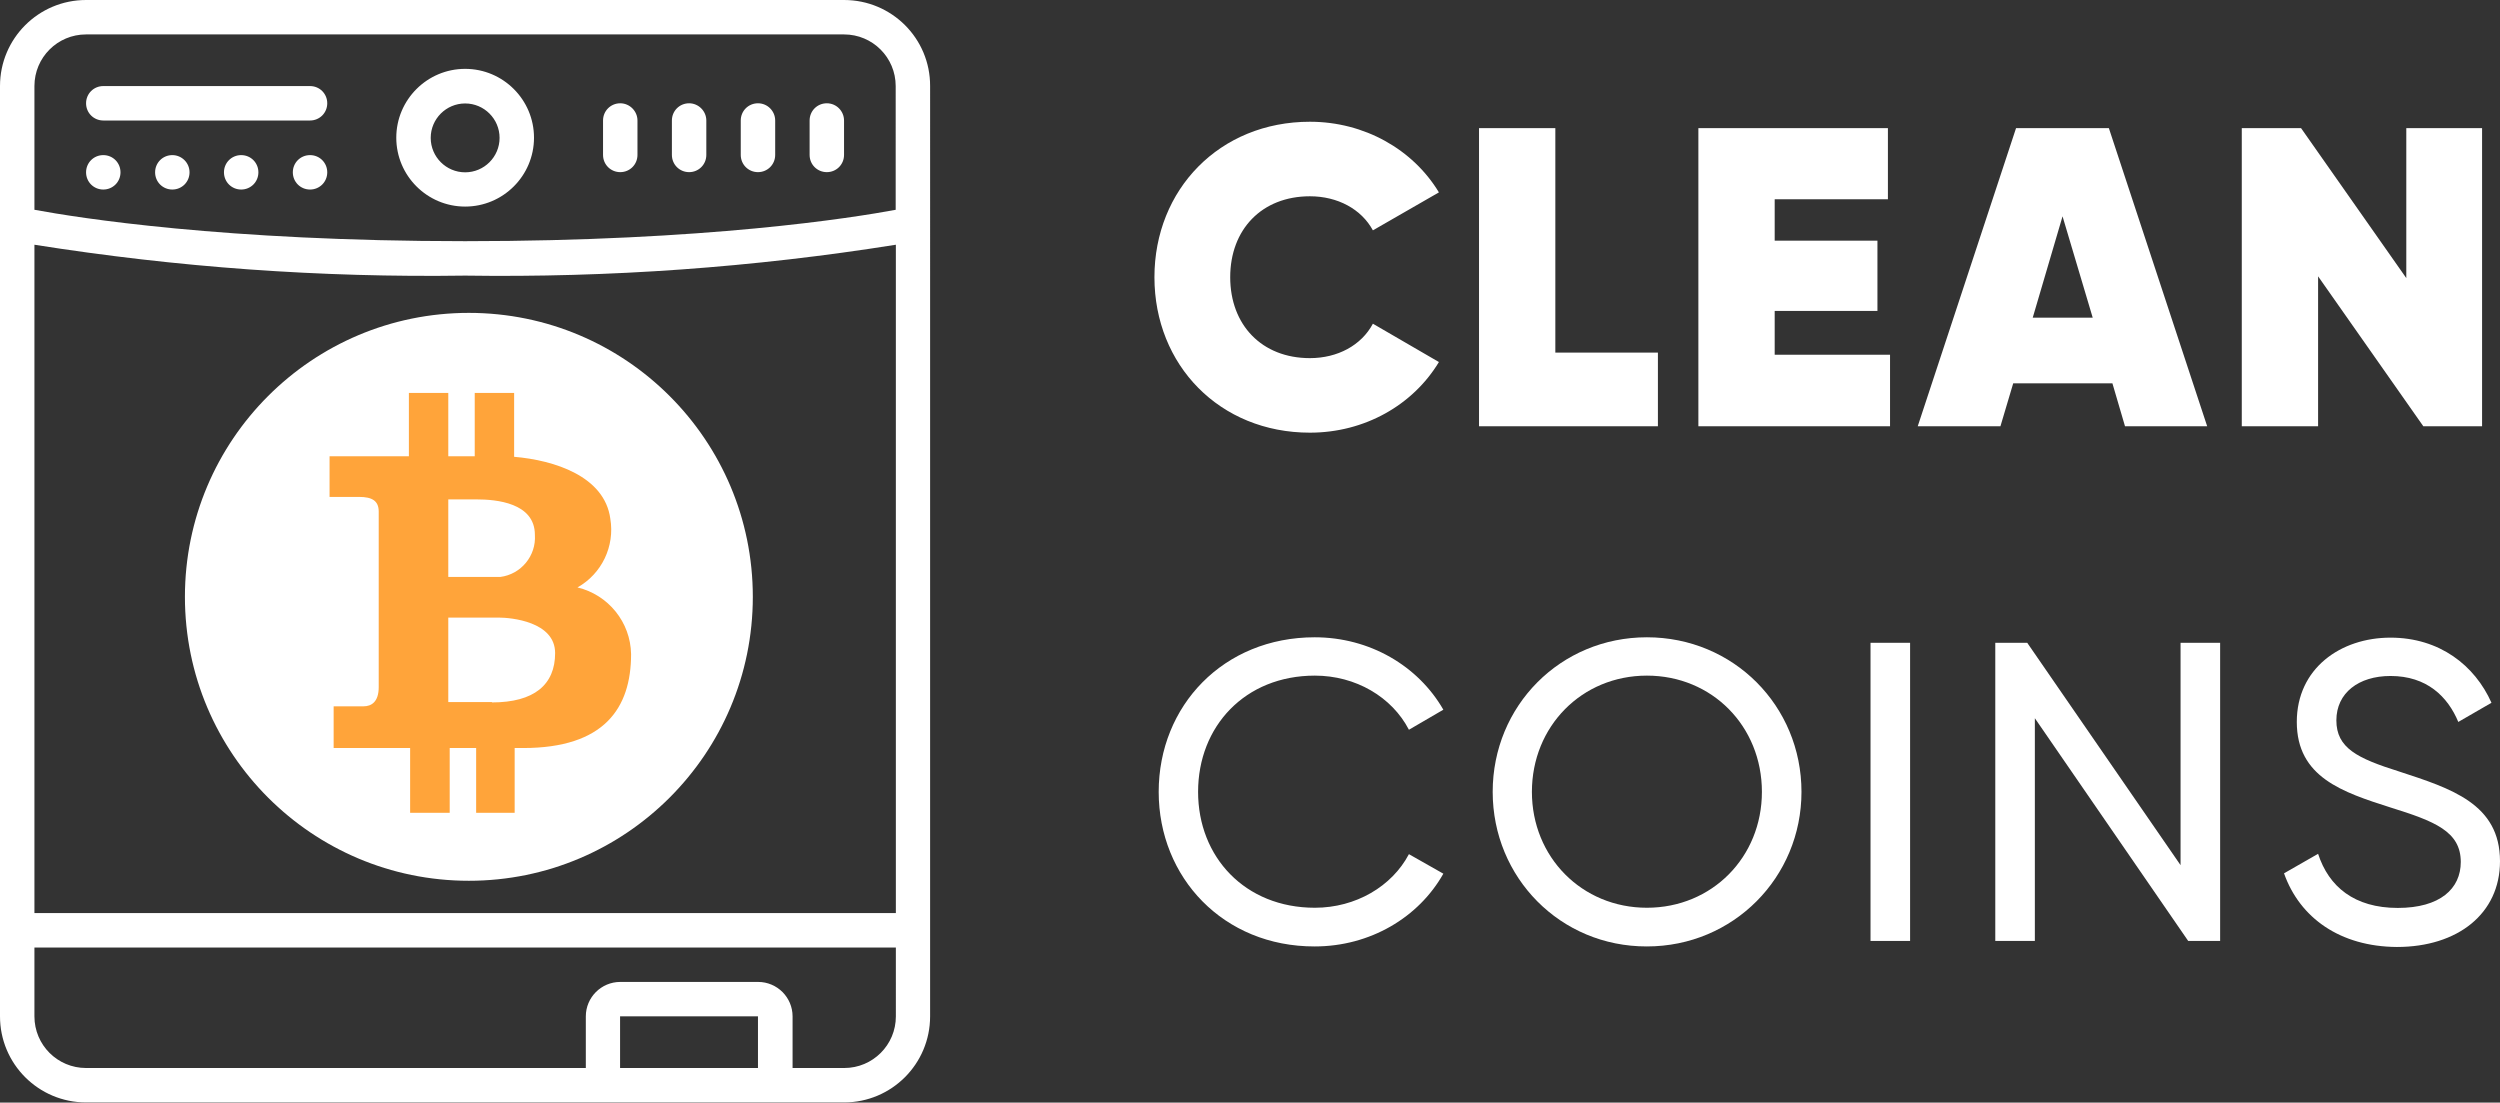
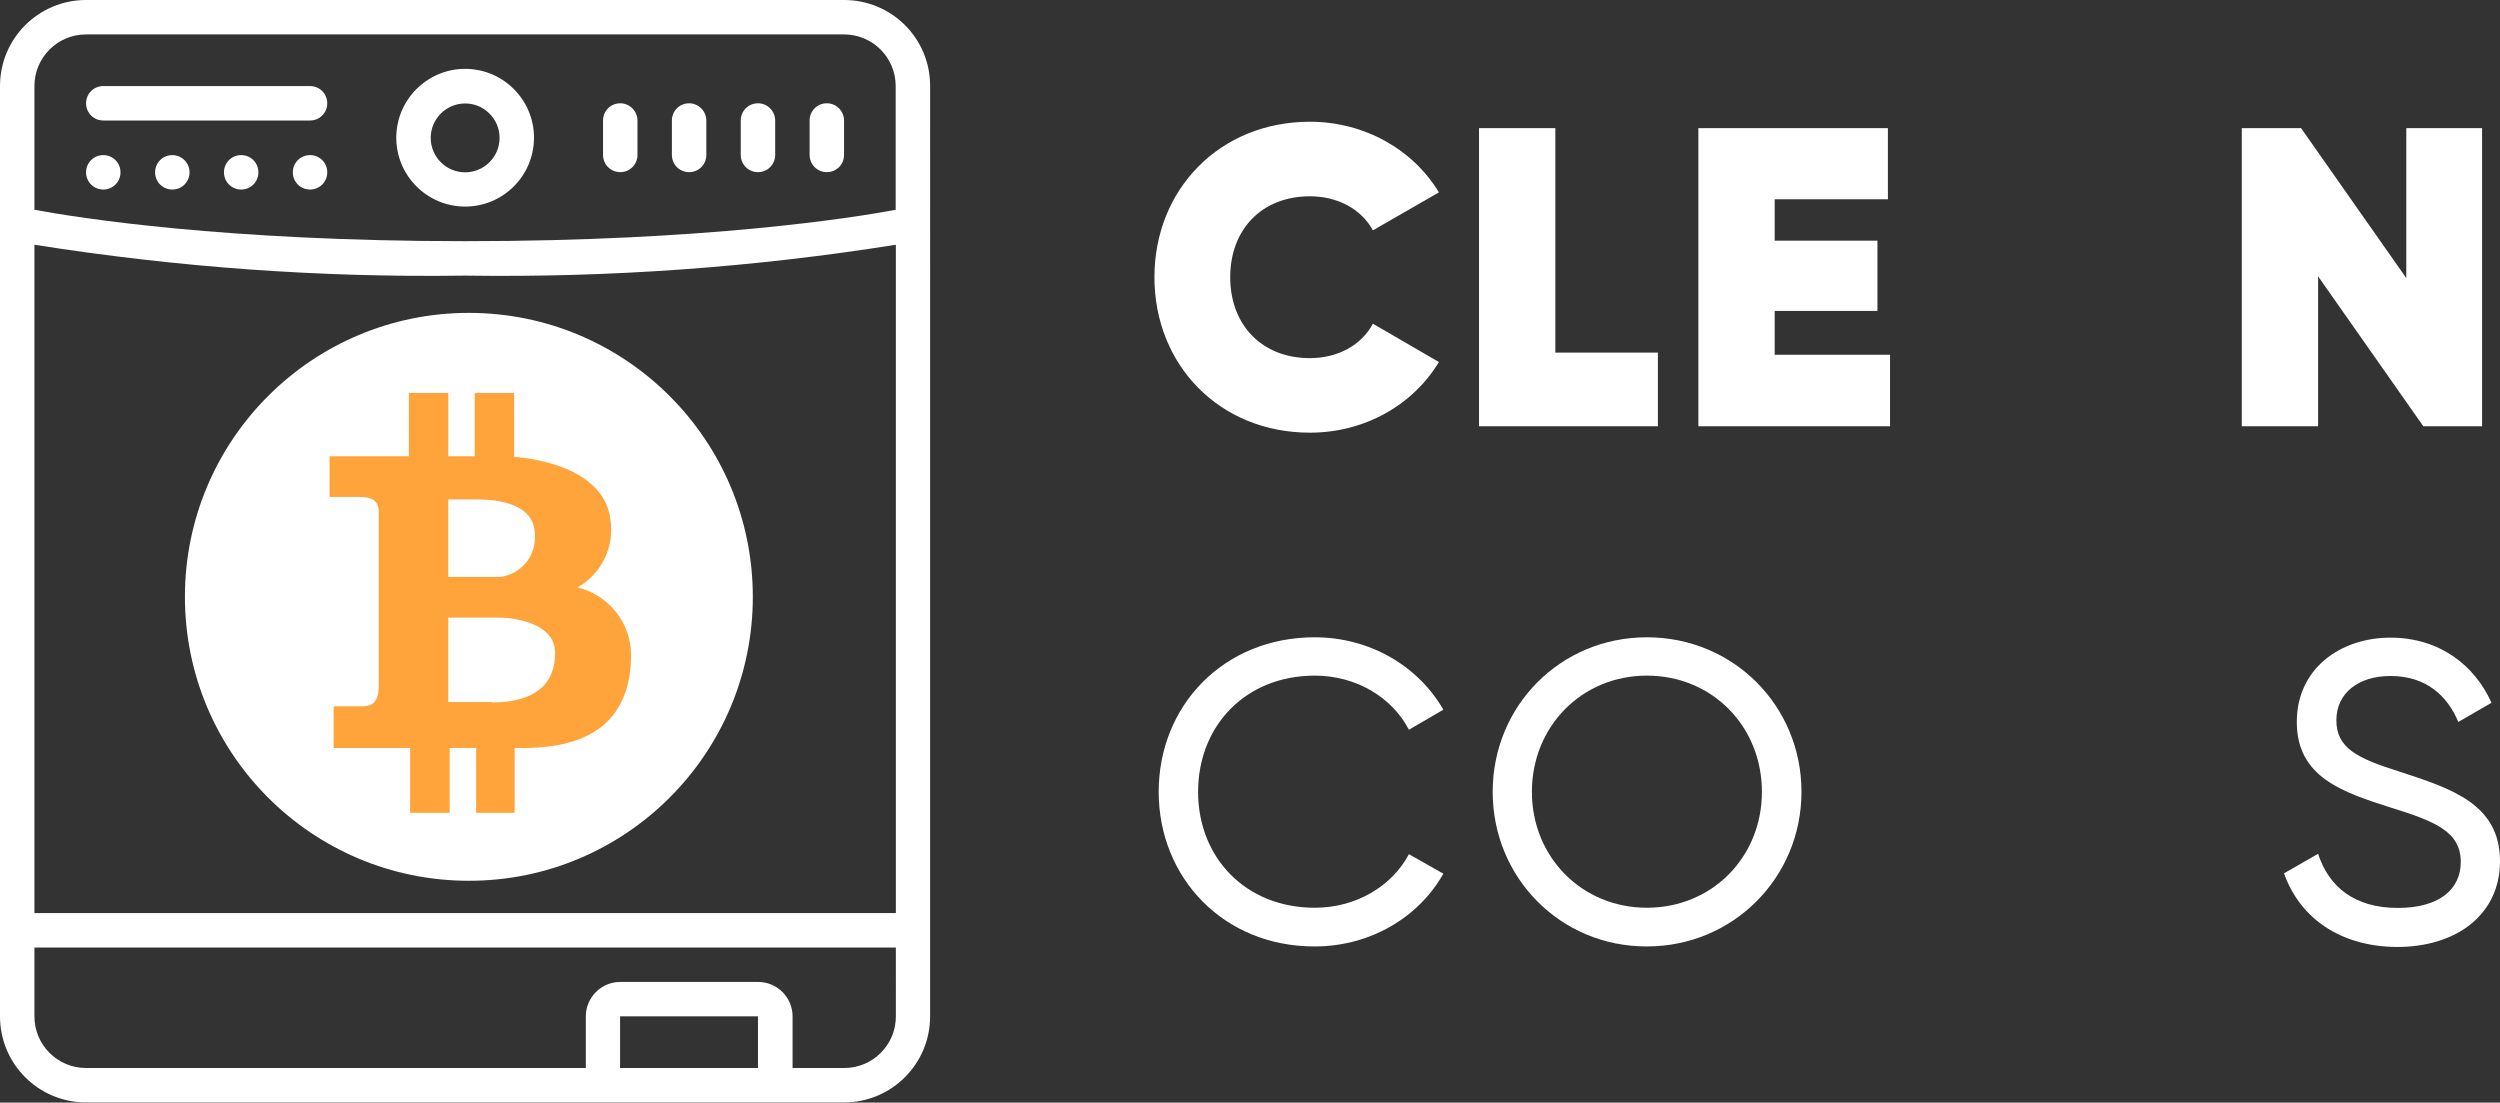
<svg xmlns="http://www.w3.org/2000/svg" version="1.1" id="Layer_1" x="0px" y="0px" viewBox="0 0 140.87 62.13" style="enable-background:new 0 0 140.87 62.13;" xml:space="preserve">
  <rect x="0" y="0" width="140.87" height="62.13" fill="#333333" stroke="none" />
  <style type="text/css">
	.st0{fill:#FFFFFF;}
	.st1{fill:#FFA43A;}
</style>
  <path class="st0" d="M47.56,0H4.85C2.17,0,0,2.17,0,4.85v52.42c0,2.68,2.17,4.85,4.85,4.85h42.71c2.68,0,4.85-2.17,4.85-4.85V4.85  C52.42,2.17,50.25,0,47.56,0z M42.71,60.18h-7.77v-2.91h7.77V60.18z M50.48,57.27c0,1.61-1.3,2.91-2.91,2.91h-2.91v-2.91  c0-1.07-0.87-1.94-1.94-1.94h-7.77c-1.07,0-1.94,0.87-1.94,1.94v2.91H4.85c-1.61,0-2.91-1.3-2.91-2.91v-3.88h48.54V57.27z   M50.48,51.45H1.94V13.79c8.02,1.27,16.14,1.86,24.27,1.74c8.12,0.12,16.24-0.46,24.27-1.74V51.45z M50.48,11.82  c-2.42,0.45-10.68,1.77-24.27,1.77S4.37,12.27,1.94,11.82V4.85c0-1.61,1.3-2.91,2.91-2.91h42.71c1.61,0,2.91,1.3,2.91,2.91V11.82z   M26.21,3.88c-2.14,0-3.88,1.74-3.88,3.88s1.74,3.88,3.88,3.88s3.88-1.74,3.88-3.88S28.35,3.88,26.21,3.88z M26.21,9.71  c-1.07,0-1.94-0.87-1.94-1.94s0.87-1.94,1.94-1.94c1.07,0,1.94,0.87,1.94,1.94S27.28,9.71,26.21,9.71z M17.47,4.85H5.82  c-0.54,0-0.97,0.43-0.97,0.97s0.43,0.97,0.97,0.97h11.65c0.54,0,0.97-0.43,0.97-0.97S18.01,4.85,17.47,4.85z M5.82,8.74  c-0.54,0-0.97,0.43-0.97,0.97s0.43,0.97,0.97,0.97s0.97-0.43,0.97-0.97S6.36,8.74,5.82,8.74z M9.71,8.74  c-0.54,0-0.97,0.43-0.97,0.97s0.43,0.97,0.97,0.97s0.97-0.43,0.97-0.97S10.24,8.74,9.71,8.74z M13.59,8.74  c-0.54,0-0.97,0.43-0.97,0.97s0.43,0.97,0.97,0.97s0.97-0.43,0.97-0.97S14.13,8.74,13.59,8.74z M17.47,8.74  c-0.54,0-0.97,0.43-0.97,0.97s0.43,0.97,0.97,0.97s0.97-0.43,0.97-0.97S18.01,8.74,17.47,8.74z M34.95,5.82  c-0.54,0-0.97,0.43-0.97,0.97v1.94c0,0.54,0.43,0.97,0.97,0.97c0.54,0,0.97-0.43,0.97-0.97V6.79C35.92,6.26,35.48,5.82,34.95,5.82z   M46.59,5.82c-0.54,0-0.97,0.43-0.97,0.97v1.94c0,0.54,0.43,0.97,0.97,0.97c0.54,0,0.97-0.43,0.97-0.97V6.79  C47.56,6.26,47.13,5.82,46.59,5.82z M38.83,5.82c-0.54,0-0.97,0.43-0.97,0.97v1.94c0,0.54,0.43,0.97,0.97,0.97  c0.54,0,0.97-0.43,0.97-0.97V6.79C39.8,6.26,39.36,5.82,38.83,5.82z M42.71,5.82c-0.54,0-0.97,0.43-0.97,0.97v1.94  c0,0.54,0.43,0.97,0.97,0.97c0.54,0,0.97-0.43,0.97-0.97V6.79C43.68,6.26,43.25,5.82,42.71,5.82z" />
  <circle class="st0" cx="26.42" cy="33.63" r="16" />
  <g>
    <g>
      <path class="st1" d="M32.54,33.1c1.37-0.77,2.11-2.32,1.85-3.87c-0.32-2.4-3.17-3.3-5.42-3.49v-3.6h-2.22v3.57h-1.49v-3.57h-2.22    v3.57h-4.47V28h1.66c0.74,0,1.11,0.22,1.11,0.83v9.89c0,0.83-0.41,1.08-0.86,1.08H18.8v2.35h4.31v3.65h2.23v-3.65h1.49v3.65H29    v-3.65h0.48c4.56,0,6.08-2.24,6.08-5.29C35.53,35.06,34.28,33.52,32.54,33.1z M25.27,28.14h1.58c1.11,0,3.29,0.19,3.29,2    c0.08,1.18-0.78,2.22-1.95,2.37h-2.93V28.14z M27.72,39.58v-0.02h-2.46V34.8h2.85c0.67,0,3.17,0.22,3.17,2S30.1,39.58,27.72,39.58    z" />
    </g>
  </g>
  <g>
    <path class="st0" d="M65.05,15.62c0-4.94,3.67-8.76,8.76-8.76c3.07,0,5.81,1.56,7.27,3.98l-3.72,2.14   c-0.65-1.2-1.99-1.92-3.55-1.92c-2.71,0-4.49,1.87-4.49,4.56c0,2.69,1.78,4.56,4.49,4.56c1.56,0,2.9-0.72,3.55-1.94l3.72,2.16   c-1.46,2.42-4.18,3.98-7.27,3.98C68.72,24.38,65.05,20.57,65.05,15.62z" />
    <path class="st0" d="M93.42,19.87v4.15H83.34V7.22h4.3v12.65H93.42z" />
    <path class="st0" d="M106.5,19.99v4.03H95.7V7.22h10.68v4.01H100v2.33h5.79v3.96H100v2.47H106.5z" />
-     <path class="st0" d="M119.03,21.6h-5.59l-0.72,2.42h-4.66l5.54-16.8h5.23l5.54,16.8h-4.63L119.03,21.6z M117.92,17.9l-1.7-5.71   l-1.68,5.71H117.92z" />
    <path class="st0" d="M139.86,7.22v16.8h-3.31l-5.93-8.45v8.45h-4.3V7.22h3.34l5.93,8.45V7.22H139.86z" />
  </g>
  <g>
    <path class="st0" d="M65.29,44.62c0-4.85,3.65-8.71,8.79-8.71c3.1,0,5.83,1.61,7.25,4.08l-1.94,1.13c-0.96-1.85-3-3.05-5.3-3.05   c-3.94,0-6.58,2.86-6.58,6.55c0,3.67,2.64,6.53,6.58,6.53c2.3,0,4.34-1.2,5.3-3.02l1.94,1.1c-1.39,2.47-4.13,4.1-7.25,4.1   C68.94,53.34,65.29,49.45,65.29,44.62z" />
    <path class="st0" d="M84.11,44.62c0-4.85,3.82-8.71,8.69-8.71c4.87,0,8.71,3.86,8.71,8.71c0,4.82-3.84,8.71-8.71,8.71   C87.92,53.34,84.11,49.45,84.11,44.62z M99.28,44.62c0-3.7-2.81-6.55-6.48-6.55c-3.67,0-6.48,2.86-6.48,6.55   c0,3.67,2.81,6.53,6.48,6.53C96.47,51.15,99.28,48.3,99.28,44.62z" />
-     <path class="st0" d="M107.63,36.22v16.8h-2.23v-16.8H107.63z" />
-     <path class="st0" d="M125.1,36.22v16.8h-1.8l-8.64-12.55v12.55h-2.23v-16.8h1.8l8.64,12.53V36.22H125.1z" />
    <path class="st0" d="M128.7,49.21l1.92-1.1c0.6,1.85,2.04,3.05,4.49,3.05c2.38,0,3.55-1.08,3.55-2.59c0-1.73-1.49-2.3-3.96-3.07   c-2.69-0.86-5.28-1.7-5.28-4.82c0-3.02,2.47-4.75,5.28-4.75c2.76,0,4.75,1.56,5.69,3.67l-1.87,1.08c-0.6-1.44-1.78-2.59-3.82-2.59   c-1.8,0-3.05,0.96-3.05,2.5c0,1.56,1.18,2.14,3.53,2.88c2.93,0.96,5.69,1.82,5.69,5.06c0,2.95-2.38,4.83-5.81,4.83   C131.87,53.34,129.59,51.73,128.7,49.21z" />
  </g>
</svg>